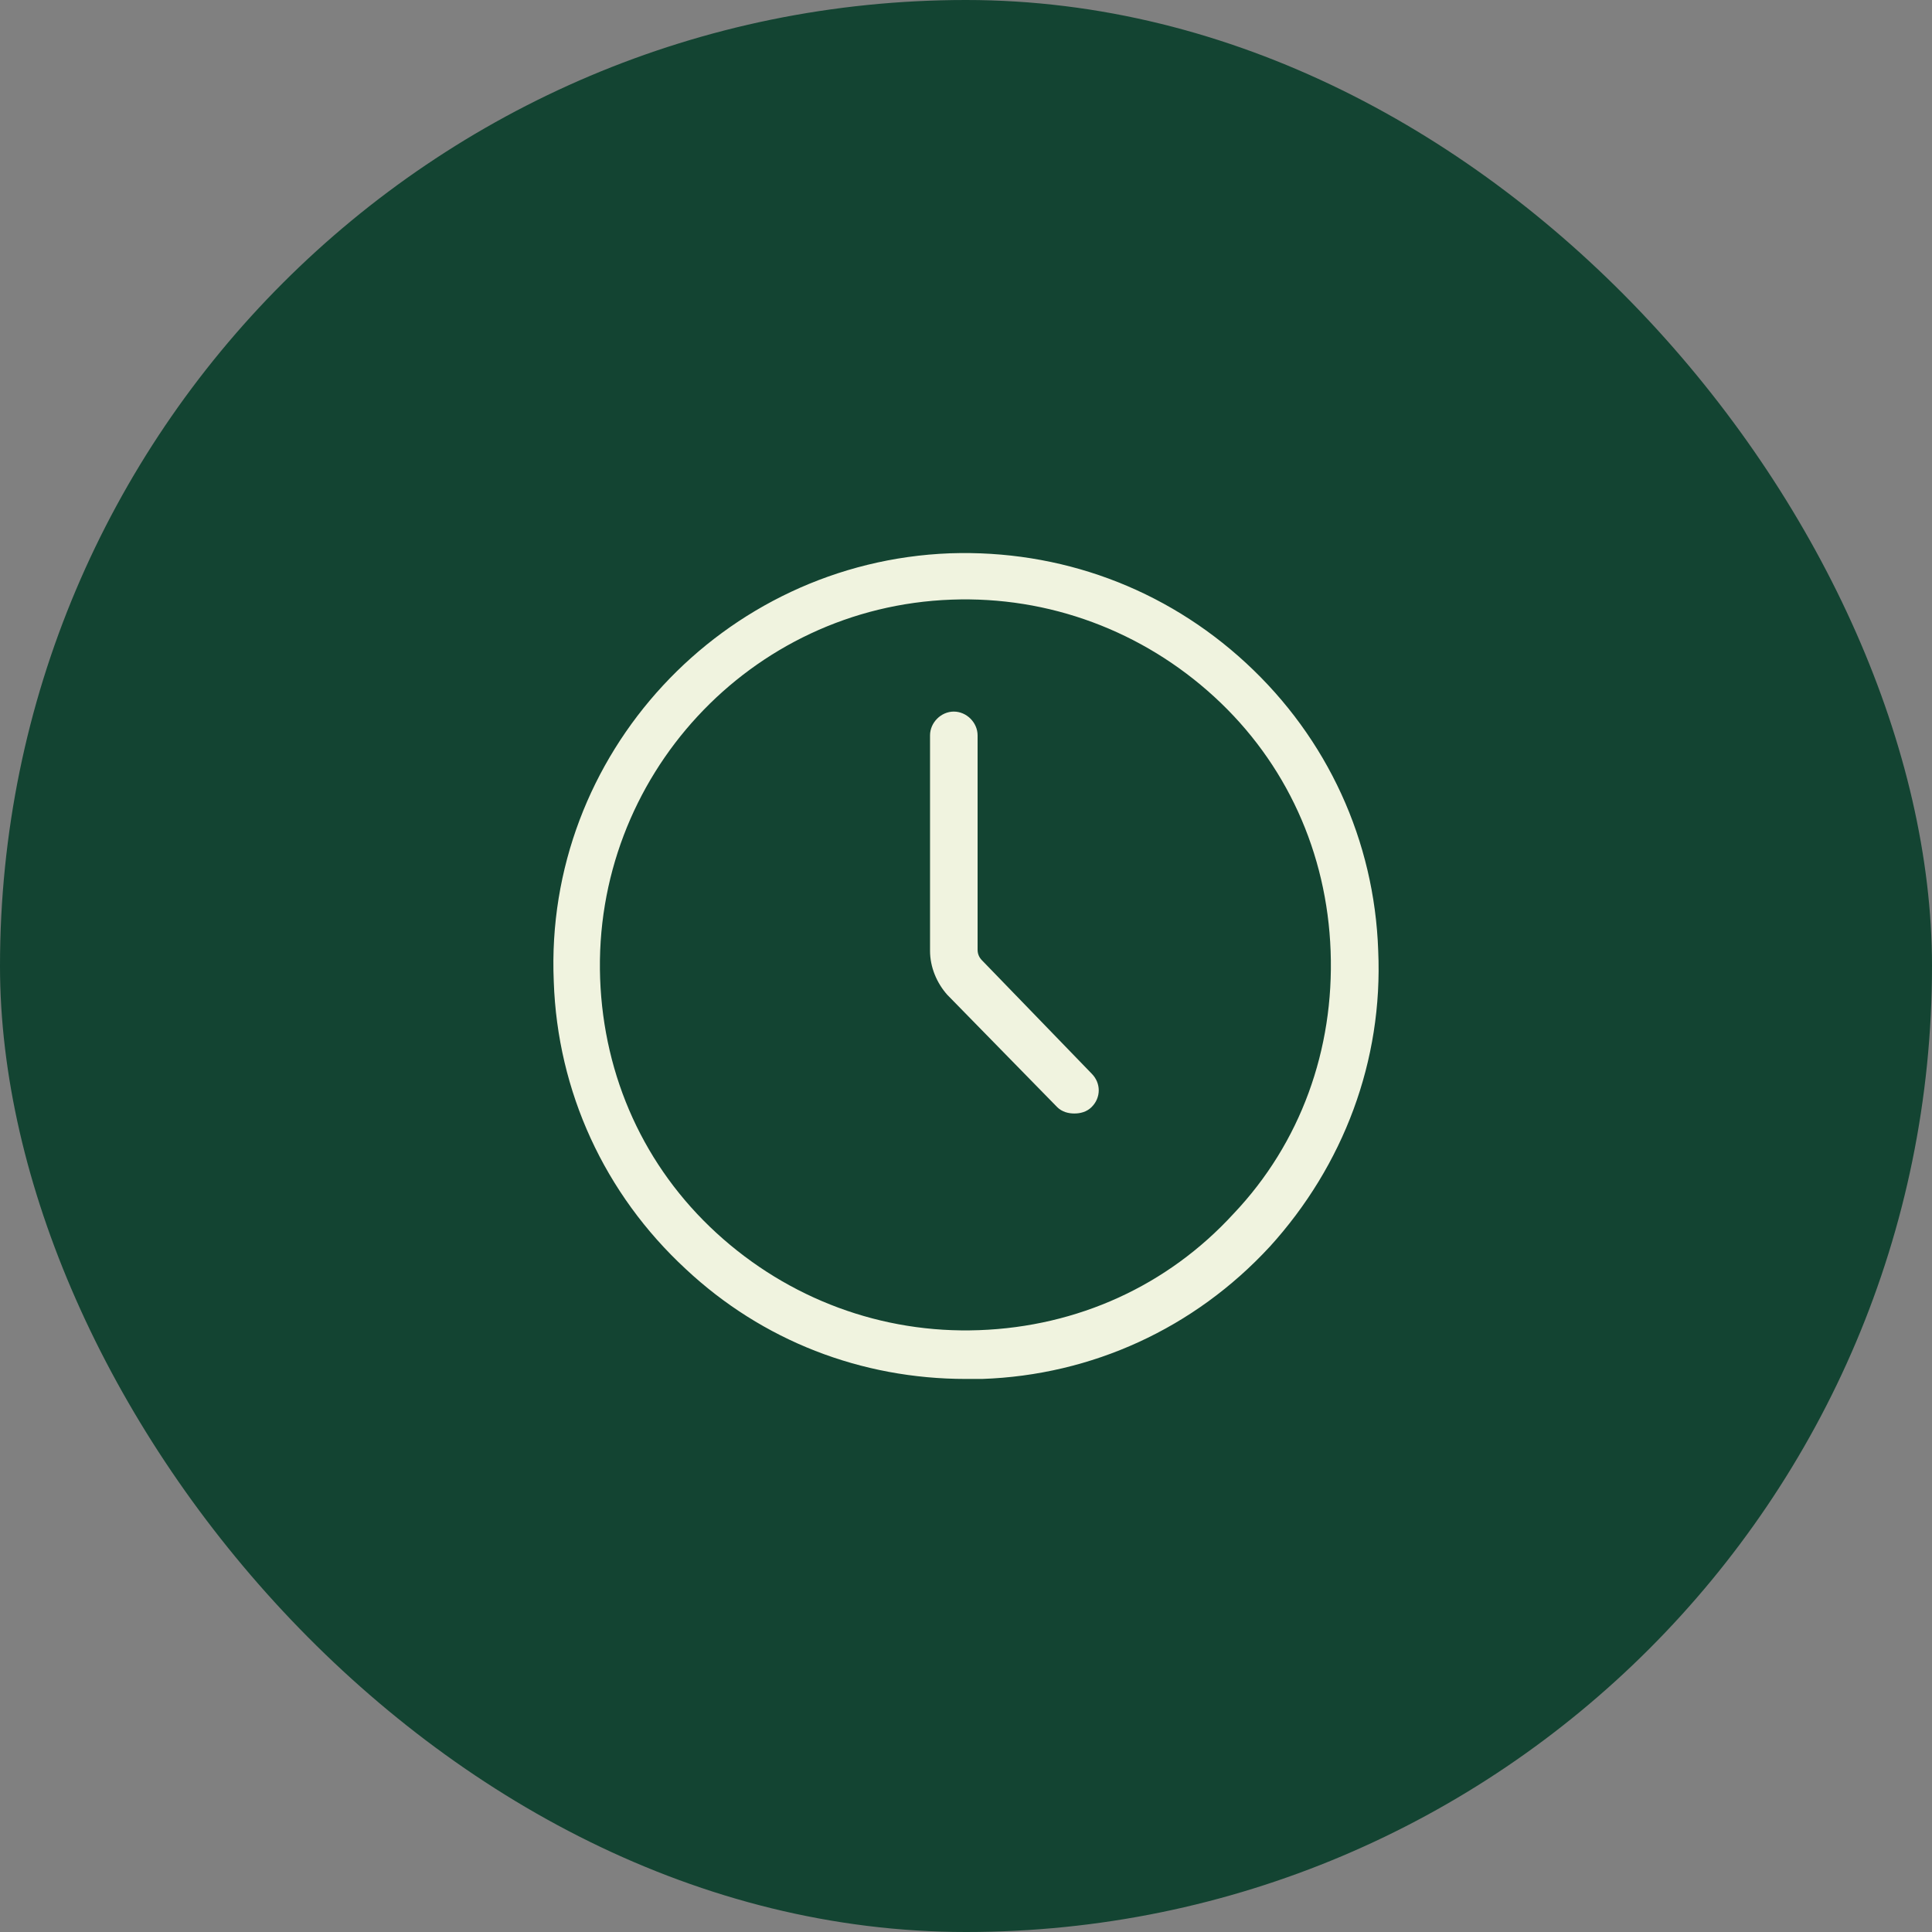
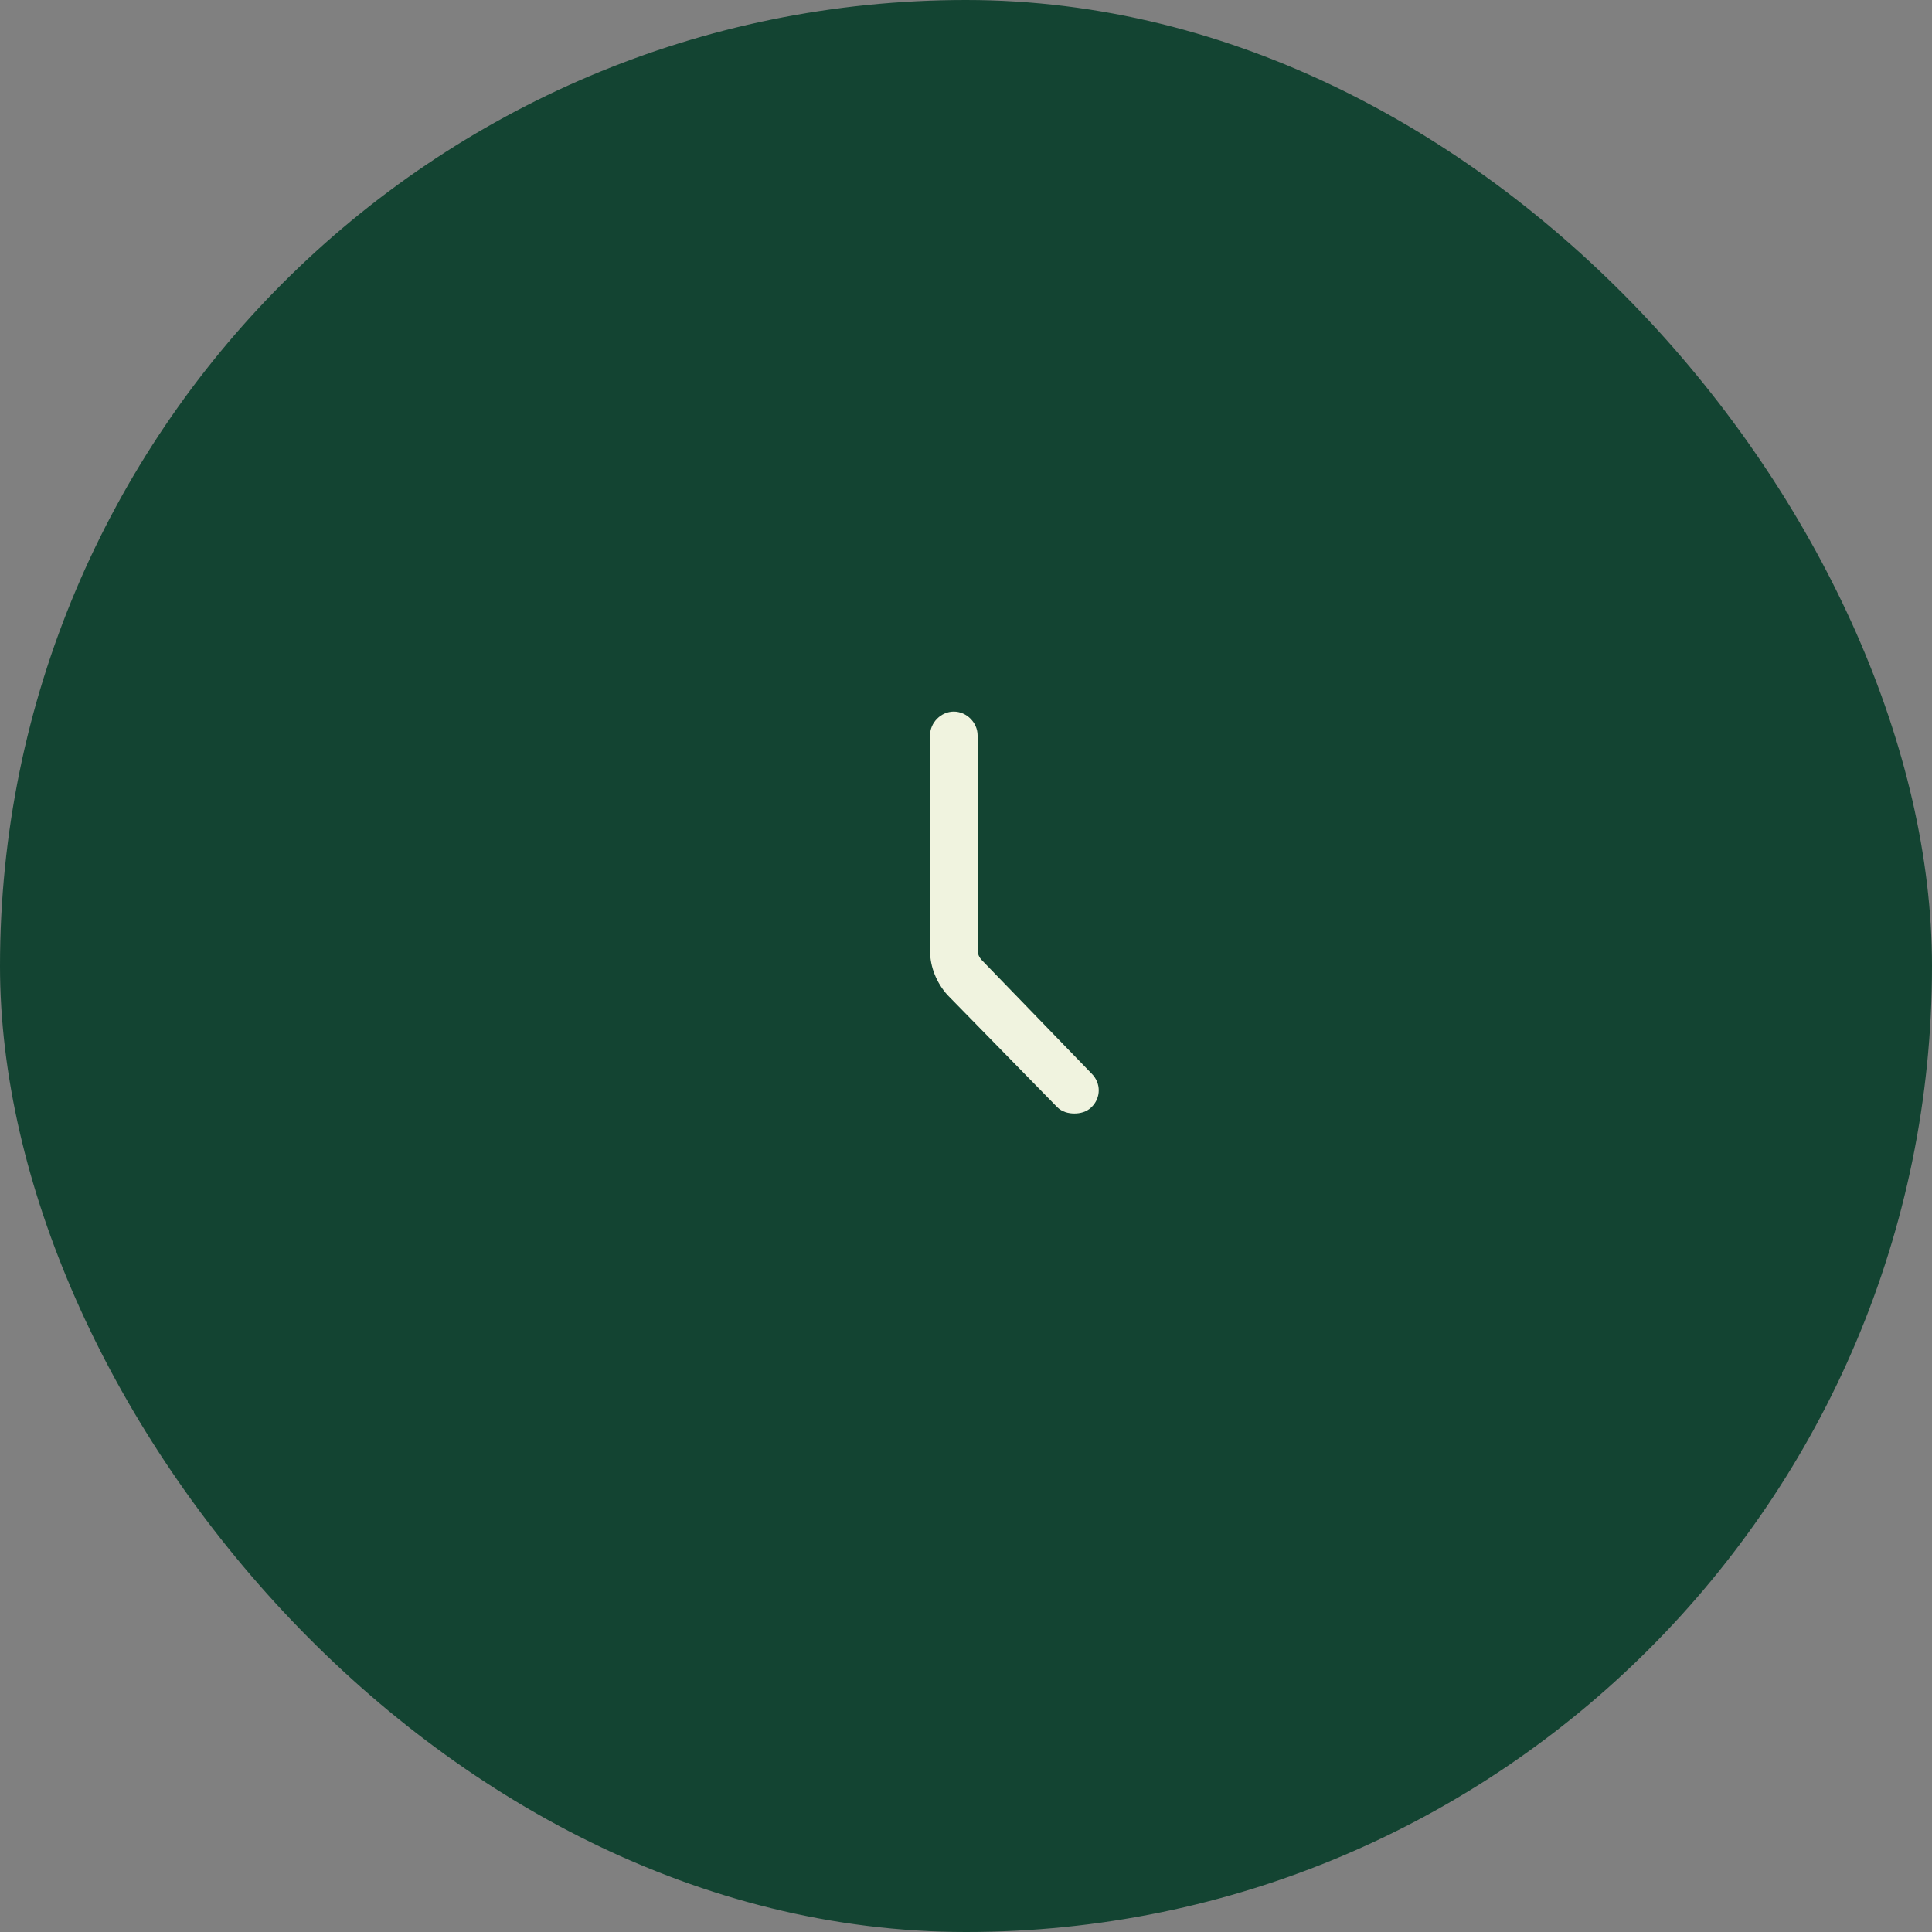
<svg xmlns="http://www.w3.org/2000/svg" width="70" height="70" viewBox="0 0 70 70" fill="none">
  <rect x="0" y="0" width="70" height="70" fill="#808080" stroke="none" />
  <rect width="70" height="70" rx="35" fill="#134432" />
  <path d="M34.558 25.782C34.095 25.782 33.697 26.181 33.697 26.644V34.453C33.697 35.036 33.938 35.612 34.32 36.042L38.298 40.107L38.299 40.109C38.482 40.292 38.719 40.344 38.926 40.344C39.133 40.344 39.37 40.292 39.553 40.109C39.895 39.767 39.895 39.244 39.554 38.901L39.553 38.9L35.584 34.799L35.582 34.797C35.483 34.698 35.42 34.571 35.42 34.409V26.644C35.42 26.181 35.022 25.782 34.558 25.782Z" fill="#F0F3DF" />
-   <path fill-rule="evenodd" clip-rule="evenodd" d="M45.15 24.027C42.199 21.299 38.398 19.913 34.419 20.047C26.192 20.36 19.707 27.334 20.064 35.563C20.199 39.543 21.898 43.255 24.849 45.982C27.622 48.576 31.2 49.962 34.999 49.962L35.573 49.962L35.58 49.962C39.56 49.827 43.272 48.128 45.999 45.177L46.001 45.176C48.681 42.227 50.113 38.426 49.935 34.445C49.8 30.465 48.1 26.754 45.15 24.027ZM34.477 21.726C37.998 21.596 41.388 22.856 43.997 25.247C46.603 27.637 48.081 30.895 48.211 34.46C48.342 38.027 47.124 41.415 44.693 43.977L44.69 43.98C42.301 46.586 39.043 48.064 35.477 48.194C31.957 48.325 28.567 47.064 25.958 44.673C23.352 42.284 21.874 39.026 21.744 35.46C21.483 28.158 27.177 21.987 34.477 21.726Z" fill="#F0F3DF" />
</svg>